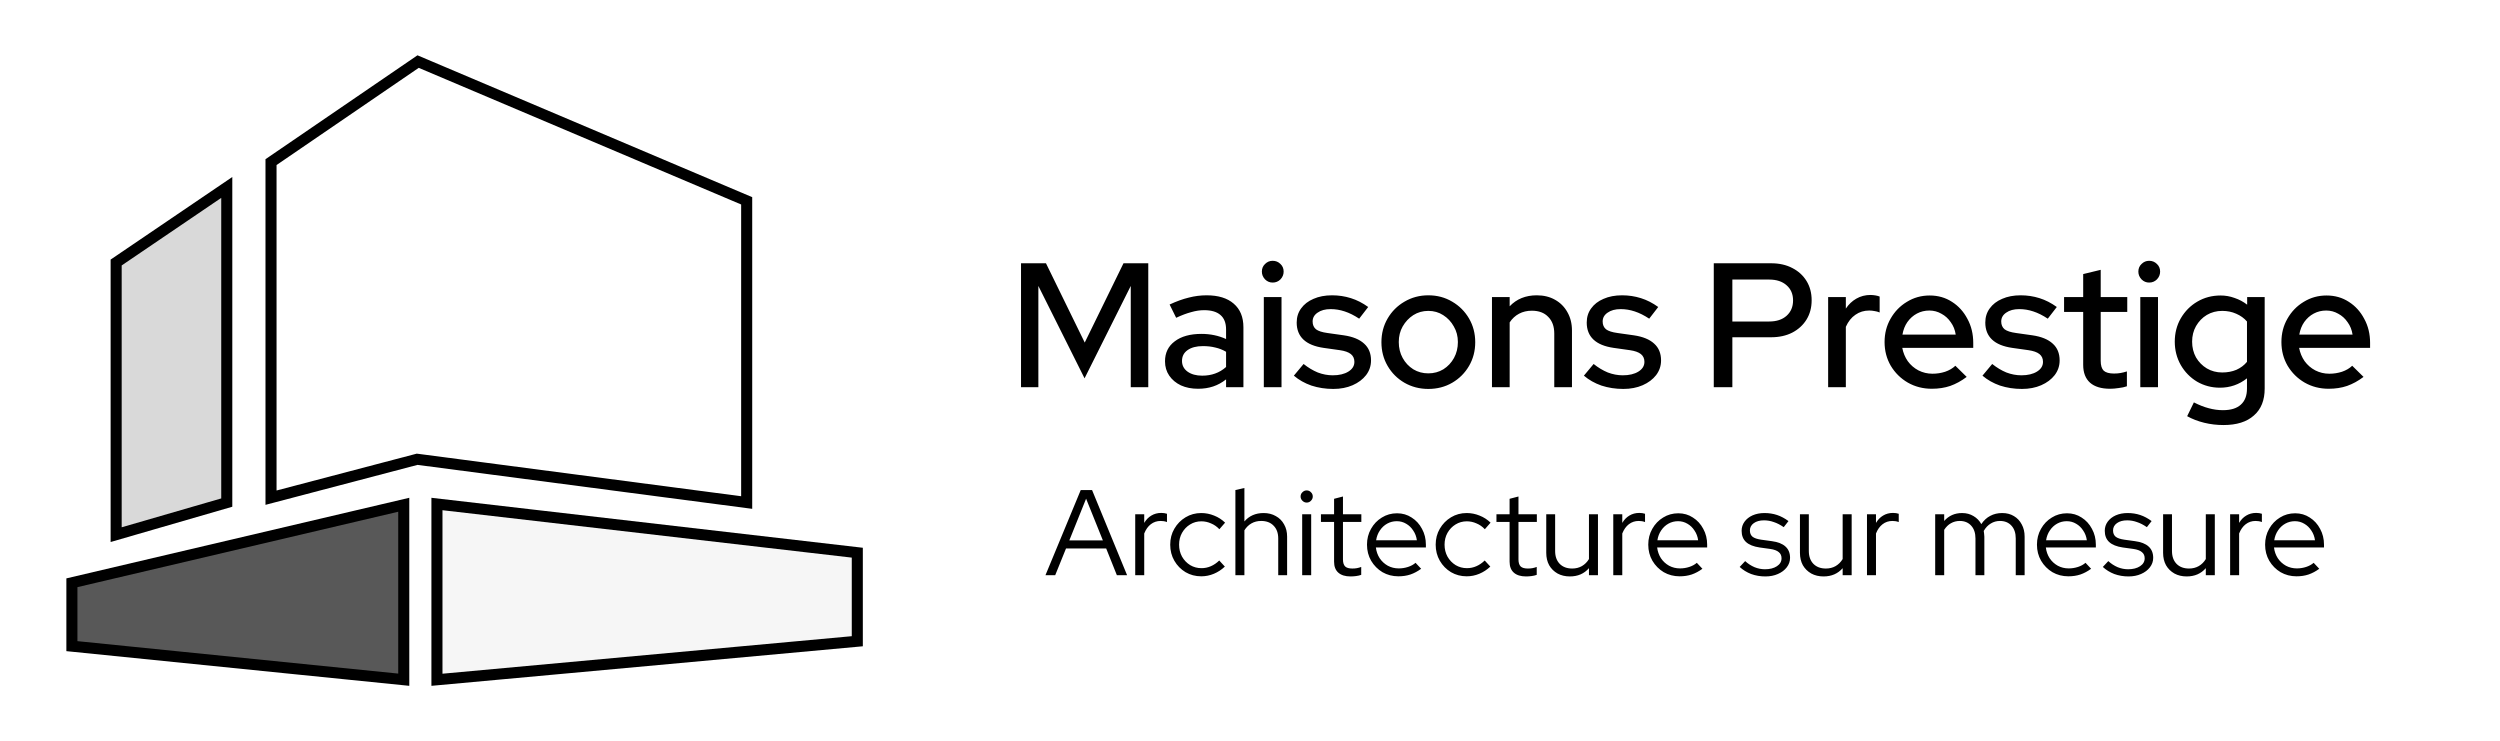
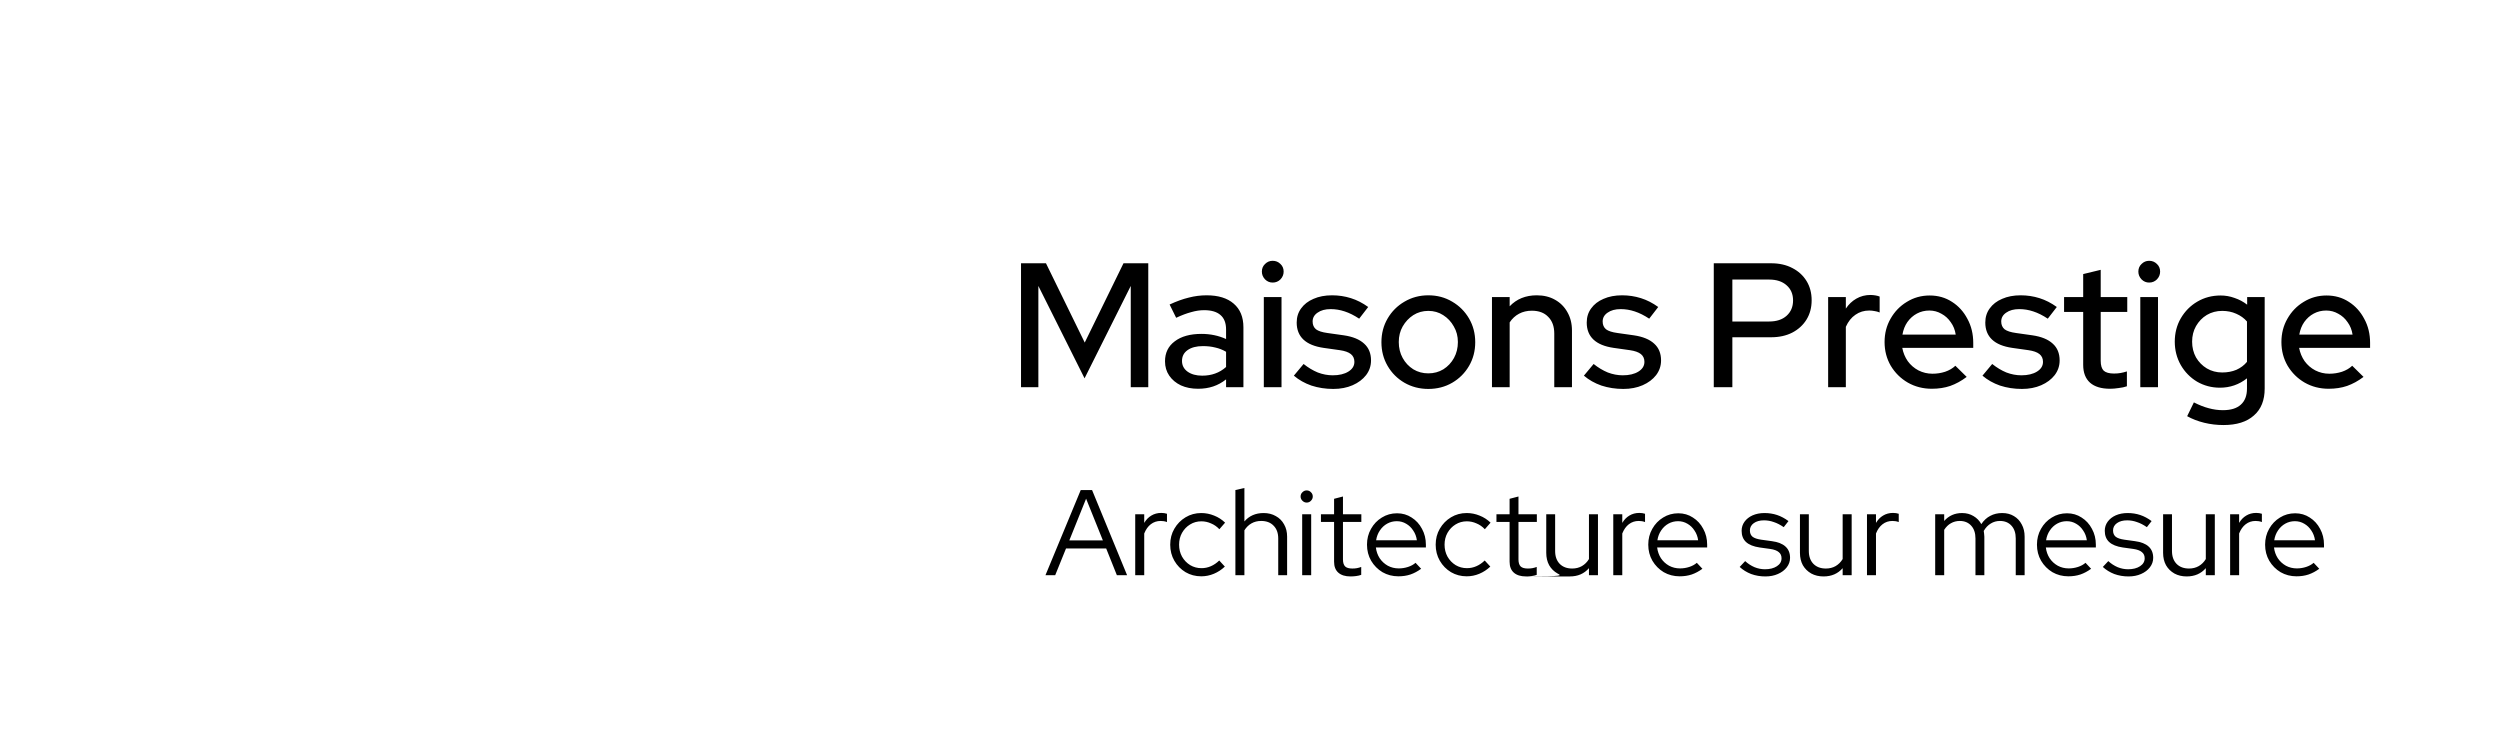
<svg xmlns="http://www.w3.org/2000/svg" width="226" height="67" viewBox="0 0 226 67" fill="none">
-   <rect width="226" height="67" fill="white" />
  <path d="M92.3 35V23.8H94.556L98.06 30.968L101.564 23.8H103.804V35H102.22V25.848L98.044 34.2L93.868 25.848V35H92.3ZM108.309 35.144C107.722 35.144 107.205 35.043 106.757 34.84C106.309 34.627 105.957 34.333 105.701 33.96C105.445 33.587 105.317 33.155 105.317 32.664C105.317 31.896 105.61 31.293 106.197 30.856C106.784 30.408 107.589 30.184 108.613 30.184C109.413 30.184 110.154 30.339 110.837 30.648V29.784C110.837 29.197 110.666 28.76 110.325 28.472C109.994 28.184 109.504 28.04 108.853 28.04C108.48 28.04 108.09 28.099 107.685 28.216C107.28 28.323 106.826 28.493 106.325 28.728L105.733 27.528C106.352 27.24 106.928 27.032 107.461 26.904C107.994 26.765 108.533 26.696 109.077 26.696C110.133 26.696 110.949 26.947 111.525 27.448C112.112 27.949 112.405 28.664 112.405 29.592V35H110.837V34.296C110.474 34.584 110.085 34.797 109.669 34.936C109.253 35.075 108.8 35.144 108.309 35.144ZM106.853 32.632C106.853 33.027 107.018 33.347 107.349 33.592C107.69 33.837 108.133 33.96 108.677 33.96C109.104 33.96 109.493 33.896 109.845 33.768C110.208 33.64 110.538 33.443 110.837 33.176V31.8C110.528 31.619 110.202 31.491 109.861 31.416C109.53 31.331 109.157 31.288 108.741 31.288C108.154 31.288 107.69 31.411 107.349 31.656C107.018 31.891 106.853 32.216 106.853 32.632ZM114.249 35V26.856H115.849V35H114.249ZM115.049 25.544C114.782 25.544 114.553 25.448 114.361 25.256C114.169 25.053 114.073 24.819 114.073 24.552C114.073 24.275 114.169 24.045 114.361 23.864C114.553 23.672 114.782 23.576 115.049 23.576C115.326 23.576 115.561 23.672 115.753 23.864C115.945 24.045 116.041 24.275 116.041 24.552C116.041 24.819 115.945 25.053 115.753 25.256C115.561 25.448 115.326 25.544 115.049 25.544ZM120.533 35.16C119.829 35.16 119.168 35.059 118.549 34.856C117.941 34.643 117.413 34.344 116.965 33.96L117.845 32.904C118.261 33.235 118.688 33.491 119.125 33.672C119.573 33.843 120.026 33.928 120.485 33.928C121.061 33.928 121.53 33.816 121.893 33.592C122.256 33.368 122.437 33.075 122.437 32.712C122.437 32.413 122.33 32.179 122.117 32.008C121.904 31.837 121.573 31.72 121.125 31.656L119.653 31.448C118.842 31.331 118.234 31.08 117.829 30.696C117.424 30.312 117.221 29.8 117.221 29.16C117.221 28.669 117.354 28.243 117.621 27.88C117.888 27.507 118.261 27.219 118.741 27.016C119.221 26.803 119.781 26.696 120.421 26.696C121.008 26.696 121.573 26.781 122.117 26.952C122.661 27.123 123.184 27.389 123.685 27.752L122.869 28.808C122.421 28.509 121.984 28.291 121.557 28.152C121.141 28.013 120.72 27.944 120.293 27.944C119.802 27.944 119.408 28.051 119.109 28.264C118.81 28.467 118.661 28.733 118.661 29.064C118.661 29.363 118.762 29.597 118.965 29.768C119.178 29.928 119.525 30.04 120.005 30.104L121.477 30.312C122.288 30.429 122.901 30.68 123.317 31.064C123.733 31.437 123.941 31.944 123.941 32.584C123.941 33.075 123.792 33.517 123.493 33.912C123.194 34.296 122.789 34.6 122.277 34.824C121.765 35.048 121.184 35.16 120.533 35.16ZM129.121 35.16C128.331 35.16 127.611 34.973 126.961 34.6C126.321 34.227 125.814 33.72 125.441 33.08C125.067 32.44 124.881 31.725 124.881 30.936C124.881 30.147 125.067 29.432 125.441 28.792C125.814 28.152 126.321 27.645 126.961 27.272C127.611 26.888 128.331 26.696 129.121 26.696C129.921 26.696 130.641 26.888 131.281 27.272C131.921 27.645 132.427 28.152 132.801 28.792C133.174 29.432 133.361 30.147 133.361 30.936C133.361 31.725 133.174 32.44 132.801 33.08C132.427 33.72 131.921 34.227 131.281 34.6C130.641 34.973 129.921 35.16 129.121 35.16ZM129.121 33.752C129.622 33.752 130.075 33.629 130.481 33.384C130.886 33.128 131.206 32.787 131.441 32.36C131.675 31.933 131.793 31.453 131.793 30.92C131.793 30.397 131.67 29.928 131.425 29.512C131.19 29.085 130.87 28.744 130.465 28.488C130.07 28.232 129.622 28.104 129.121 28.104C128.619 28.104 128.166 28.232 127.761 28.488C127.366 28.744 127.046 29.085 126.801 29.512C126.566 29.928 126.449 30.397 126.449 30.92C126.449 31.453 126.566 31.933 126.801 32.36C127.035 32.787 127.355 33.128 127.761 33.384C128.166 33.629 128.619 33.752 129.121 33.752ZM134.874 35V26.856H136.474V27.688C137.103 27.027 137.919 26.696 138.922 26.696C139.551 26.696 140.1 26.829 140.57 27.096C141.05 27.363 141.423 27.736 141.69 28.216C141.967 28.696 142.106 29.251 142.106 29.88V35H140.506V30.152C140.506 29.512 140.324 29.011 139.962 28.648C139.61 28.275 139.114 28.088 138.474 28.088C138.047 28.088 137.663 28.179 137.322 28.36C136.98 28.541 136.698 28.803 136.474 29.144V35H134.874ZM146.752 35.16C146.048 35.16 145.386 35.059 144.768 34.856C144.16 34.643 143.632 34.344 143.184 33.96L144.064 32.904C144.48 33.235 144.906 33.491 145.344 33.672C145.792 33.843 146.245 33.928 146.704 33.928C147.28 33.928 147.749 33.816 148.112 33.592C148.474 33.368 148.656 33.075 148.656 32.712C148.656 32.413 148.549 32.179 148.336 32.008C148.122 31.837 147.792 31.72 147.344 31.656L145.872 31.448C145.061 31.331 144.453 31.08 144.048 30.696C143.642 30.312 143.44 29.8 143.44 29.16C143.44 28.669 143.573 28.243 143.84 27.88C144.106 27.507 144.48 27.219 144.96 27.016C145.44 26.803 146 26.696 146.64 26.696C147.226 26.696 147.792 26.781 148.336 26.952C148.88 27.123 149.402 27.389 149.904 27.752L149.088 28.808C148.64 28.509 148.202 28.291 147.776 28.152C147.36 28.013 146.938 27.944 146.512 27.944C146.021 27.944 145.626 28.051 145.328 28.264C145.029 28.467 144.88 28.733 144.88 29.064C144.88 29.363 144.981 29.597 145.184 29.768C145.397 29.928 145.744 30.04 146.224 30.104L147.696 30.312C148.506 30.429 149.12 30.68 149.536 31.064C149.952 31.437 150.16 31.944 150.16 32.584C150.16 33.075 150.01 33.517 149.712 33.912C149.413 34.296 149.008 34.6 148.496 34.824C147.984 35.048 147.402 35.16 146.752 35.16ZM154.925 35V23.8H160.109C160.845 23.8 161.485 23.944 162.029 24.232C162.573 24.509 163 24.899 163.309 25.4C163.618 25.901 163.773 26.483 163.773 27.144C163.773 27.805 163.618 28.387 163.309 28.888C163 29.389 162.568 29.784 162.013 30.072C161.469 30.349 160.834 30.488 160.109 30.488H156.605V35H154.925ZM156.605 29.064H159.933C160.594 29.064 161.117 28.893 161.501 28.552C161.896 28.2 162.093 27.736 162.093 27.16C162.093 26.584 161.896 26.125 161.501 25.784C161.117 25.443 160.594 25.272 159.933 25.272H156.605V29.064ZM165.264 35V26.856H166.864V27.896C167.12 27.512 167.435 27.213 167.808 27C168.192 26.776 168.624 26.664 169.104 26.664C169.435 26.675 169.707 26.723 169.92 26.808V28.248C169.771 28.184 169.616 28.141 169.456 28.12C169.296 28.088 169.136 28.072 168.976 28.072C168.507 28.072 168.091 28.2 167.728 28.456C167.366 28.701 167.078 29.064 166.864 29.544V35H165.264ZM174.637 35.144C173.837 35.144 173.112 34.957 172.461 34.584C171.821 34.211 171.309 33.704 170.925 33.064C170.552 32.424 170.365 31.709 170.365 30.92C170.365 30.141 170.546 29.437 170.909 28.808C171.272 28.168 171.762 27.661 172.381 27.288C173 26.904 173.688 26.712 174.445 26.712C175.202 26.712 175.874 26.904 176.461 27.288C177.048 27.661 177.512 28.173 177.853 28.824C178.205 29.464 178.381 30.189 178.381 31V31.448H171.965C172.05 31.896 172.216 32.296 172.461 32.648C172.717 33 173.037 33.277 173.421 33.48C173.816 33.683 174.242 33.784 174.701 33.784C175.096 33.784 175.474 33.725 175.837 33.608C176.21 33.48 176.52 33.299 176.765 33.064L177.789 34.072C177.309 34.435 176.813 34.707 176.301 34.888C175.8 35.059 175.245 35.144 174.637 35.144ZM171.981 30.248H176.797C176.733 29.821 176.584 29.448 176.349 29.128C176.125 28.797 175.842 28.541 175.501 28.36C175.17 28.168 174.808 28.072 174.413 28.072C174.008 28.072 173.634 28.163 173.293 28.344C172.952 28.525 172.664 28.781 172.429 29.112C172.205 29.432 172.056 29.811 171.981 30.248ZM182.783 35.16C182.079 35.16 181.418 35.059 180.799 34.856C180.191 34.643 179.663 34.344 179.215 33.96L180.095 32.904C180.511 33.235 180.938 33.491 181.375 33.672C181.823 33.843 182.276 33.928 182.735 33.928C183.311 33.928 183.78 33.816 184.143 33.592C184.506 33.368 184.687 33.075 184.687 32.712C184.687 32.413 184.58 32.179 184.367 32.008C184.154 31.837 183.823 31.72 183.375 31.656L181.903 31.448C181.092 31.331 180.484 31.08 180.079 30.696C179.674 30.312 179.471 29.8 179.471 29.16C179.471 28.669 179.604 28.243 179.871 27.88C180.138 27.507 180.511 27.219 180.991 27.016C181.471 26.803 182.031 26.696 182.671 26.696C183.258 26.696 183.823 26.781 184.367 26.952C184.911 27.123 185.434 27.389 185.935 27.752L185.119 28.808C184.671 28.509 184.234 28.291 183.807 28.152C183.391 28.013 182.97 27.944 182.543 27.944C182.052 27.944 181.658 28.051 181.359 28.264C181.06 28.467 180.911 28.733 180.911 29.064C180.911 29.363 181.012 29.597 181.215 29.768C181.428 29.928 181.775 30.04 182.255 30.104L183.727 30.312C184.538 30.429 185.151 30.68 185.567 31.064C185.983 31.437 186.191 31.944 186.191 32.584C186.191 33.075 186.042 33.517 185.743 33.912C185.444 34.296 185.039 34.6 184.527 34.824C184.015 35.048 183.434 35.16 182.783 35.16ZM190.752 35.144C189.963 35.144 189.36 34.963 188.944 34.6C188.528 34.227 188.32 33.688 188.32 32.984V28.2H186.592V26.856H188.32V24.776L189.904 24.392V26.856H192.304V28.2H189.904V32.616C189.904 33.032 189.995 33.331 190.176 33.512C190.368 33.683 190.678 33.768 191.104 33.768C191.328 33.768 191.526 33.752 191.696 33.72C191.878 33.688 192.07 33.64 192.272 33.576V34.92C192.059 34.995 191.808 35.048 191.52 35.08C191.243 35.123 190.987 35.144 190.752 35.144ZM193.483 35V26.856H195.083V35H193.483ZM194.283 25.544C194.016 25.544 193.787 25.448 193.595 25.256C193.403 25.053 193.307 24.819 193.307 24.552C193.307 24.275 193.403 24.045 193.595 23.864C193.787 23.672 194.016 23.576 194.283 23.576C194.56 23.576 194.795 23.672 194.987 23.864C195.179 24.045 195.275 24.275 195.275 24.552C195.275 24.819 195.179 25.053 194.987 25.256C194.795 25.448 194.56 25.544 194.283 25.544ZM200.999 38.424C200.402 38.424 199.821 38.355 199.255 38.216C198.69 38.077 198.178 37.88 197.719 37.624L198.327 36.376C198.807 36.621 199.255 36.797 199.671 36.904C200.098 37.021 200.525 37.08 200.951 37.08C201.666 37.08 202.205 36.915 202.567 36.584C202.941 36.253 203.127 35.768 203.127 35.128V34.2C202.413 34.765 201.597 35.048 200.679 35.048C199.933 35.048 199.245 34.867 198.615 34.504C197.997 34.131 197.506 33.629 197.143 33C196.781 32.36 196.599 31.656 196.599 30.888C196.599 30.109 196.781 29.405 197.143 28.776C197.517 28.136 198.013 27.635 198.631 27.272C199.261 26.899 199.965 26.712 200.743 26.712C201.181 26.712 201.602 26.787 202.007 26.936C202.423 27.075 202.802 27.277 203.143 27.544V26.856H204.727V35.128C204.727 36.184 204.402 36.995 203.751 37.56C203.111 38.136 202.194 38.424 200.999 38.424ZM200.887 33.672C201.357 33.672 201.783 33.592 202.167 33.432C202.551 33.261 202.871 33.021 203.127 32.712V29.064C202.871 28.765 202.546 28.531 202.151 28.36C201.767 28.189 201.346 28.104 200.887 28.104C200.375 28.104 199.911 28.227 199.495 28.472C199.09 28.717 198.765 29.053 198.519 29.48C198.285 29.896 198.167 30.365 198.167 30.888C198.167 31.411 198.285 31.885 198.519 32.312C198.765 32.728 199.09 33.059 199.495 33.304C199.911 33.549 200.375 33.672 200.887 33.672ZM210.512 35.144C209.712 35.144 208.987 34.957 208.336 34.584C207.696 34.211 207.184 33.704 206.8 33.064C206.427 32.424 206.24 31.709 206.24 30.92C206.24 30.141 206.421 29.437 206.784 28.808C207.147 28.168 207.637 27.661 208.256 27.288C208.875 26.904 209.563 26.712 210.32 26.712C211.077 26.712 211.749 26.904 212.336 27.288C212.923 27.661 213.387 28.173 213.728 28.824C214.08 29.464 214.256 30.189 214.256 31V31.448H207.84C207.925 31.896 208.091 32.296 208.336 32.648C208.592 33 208.912 33.277 209.296 33.48C209.691 33.683 210.117 33.784 210.576 33.784C210.971 33.784 211.349 33.725 211.712 33.608C212.085 33.48 212.395 33.299 212.64 33.064L213.664 34.072C213.184 34.435 212.688 34.707 212.176 34.888C211.675 35.059 211.12 35.144 210.512 35.144ZM207.856 30.248H212.672C212.608 29.821 212.459 29.448 212.224 29.128C212 28.797 211.717 28.541 211.376 28.36C211.045 28.168 210.683 28.072 210.288 28.072C209.883 28.072 209.509 28.163 209.168 28.344C208.827 28.525 208.539 28.781 208.304 29.112C208.08 29.432 207.931 29.811 207.856 30.248Z" fill="black" />
-   <path d="M94.509 52L97.699 44.3H98.722L101.89 52H100.966L99.998 49.58H96.368L95.389 52H94.509ZM96.665 48.854H99.701L98.183 45.081L96.665 48.854ZM102.624 52V46.489H103.438V47.27C103.607 46.984 103.819 46.764 104.076 46.61C104.34 46.449 104.641 46.368 104.978 46.368C105.169 46.368 105.341 46.394 105.495 46.445V47.193C105.4 47.156 105.304 47.131 105.209 47.116C105.114 47.101 105.018 47.094 104.923 47.094C104.586 47.094 104.289 47.193 104.032 47.391C103.783 47.582 103.585 47.86 103.438 48.227V52H102.624ZM108.592 52.099C108.072 52.099 107.599 51.974 107.173 51.725C106.748 51.468 106.411 51.124 106.161 50.691C105.912 50.258 105.787 49.774 105.787 49.239C105.787 48.704 105.912 48.223 106.161 47.798C106.411 47.365 106.748 47.021 107.173 46.764C107.599 46.507 108.072 46.379 108.592 46.379C108.996 46.379 109.384 46.456 109.758 46.61C110.132 46.757 110.462 46.969 110.748 47.248L110.231 47.842C110.011 47.607 109.758 47.431 109.472 47.314C109.194 47.189 108.904 47.127 108.603 47.127C108.229 47.127 107.888 47.222 107.58 47.413C107.28 47.596 107.038 47.849 106.854 48.172C106.678 48.487 106.59 48.843 106.59 49.239C106.59 49.635 106.678 49.994 106.854 50.317C107.038 50.64 107.283 50.896 107.591 51.087C107.899 51.27 108.24 51.362 108.614 51.362C108.915 51.362 109.197 51.303 109.461 51.186C109.733 51.069 109.986 50.896 110.22 50.669L110.726 51.219C110.433 51.498 110.103 51.714 109.736 51.868C109.37 52.022 108.988 52.099 108.592 52.099ZM111.68 52V44.3L112.494 44.113V47.138C112.926 46.632 113.506 46.379 114.232 46.379C114.65 46.379 115.016 46.471 115.332 46.654C115.654 46.83 115.904 47.079 116.08 47.402C116.263 47.717 116.355 48.088 116.355 48.513V52H115.552V48.678C115.552 48.187 115.412 47.802 115.134 47.523C114.862 47.237 114.488 47.094 114.012 47.094C113.682 47.094 113.388 47.167 113.132 47.314C112.875 47.461 112.662 47.67 112.494 47.941V52H111.68ZM117.717 52V46.489H118.531V52H117.717ZM118.124 45.433C117.977 45.433 117.849 45.378 117.739 45.268C117.629 45.158 117.574 45.03 117.574 44.883C117.574 44.729 117.629 44.601 117.739 44.498C117.849 44.388 117.977 44.333 118.124 44.333C118.278 44.333 118.406 44.388 118.509 44.498C118.619 44.601 118.674 44.729 118.674 44.883C118.674 45.03 118.619 45.158 118.509 45.268C118.406 45.378 118.278 45.433 118.124 45.433ZM122.086 52.11C121.609 52.11 121.243 51.996 120.986 51.769C120.729 51.542 120.601 51.212 120.601 50.779V47.182H119.413V46.489H120.601V45.092L121.404 44.883V46.489H123.065V47.182H121.404V50.57C121.404 50.863 121.47 51.076 121.602 51.208C121.734 51.333 121.95 51.395 122.251 51.395C122.405 51.395 122.541 51.384 122.658 51.362C122.783 51.34 122.915 51.303 123.054 51.252V51.967C122.915 52.018 122.757 52.055 122.581 52.077C122.412 52.099 122.247 52.11 122.086 52.11ZM126.414 52.099C125.886 52.099 125.406 51.974 124.973 51.725C124.548 51.468 124.207 51.124 123.95 50.691C123.701 50.258 123.576 49.774 123.576 49.239C123.576 48.711 123.697 48.234 123.939 47.809C124.181 47.376 124.508 47.035 124.918 46.786C125.329 46.529 125.787 46.401 126.293 46.401C126.785 46.401 127.225 46.529 127.613 46.786C128.009 47.035 128.321 47.376 128.548 47.809C128.783 48.234 128.9 48.711 128.9 49.239V49.492H124.379C124.423 49.851 124.537 50.174 124.72 50.46C124.911 50.746 125.157 50.973 125.457 51.142C125.758 51.303 126.088 51.384 126.447 51.384C126.733 51.384 127.012 51.34 127.283 51.252C127.555 51.164 127.782 51.039 127.965 50.878L128.471 51.417C128.163 51.644 127.841 51.817 127.503 51.934C127.173 52.044 126.81 52.099 126.414 52.099ZM124.401 48.843H128.086C128.042 48.513 127.932 48.22 127.756 47.963C127.588 47.699 127.375 47.494 127.118 47.347C126.862 47.193 126.579 47.116 126.271 47.116C125.956 47.116 125.666 47.189 125.402 47.336C125.138 47.483 124.918 47.688 124.742 47.952C124.566 48.209 124.453 48.506 124.401 48.843ZM132.59 52.099C132.07 52.099 131.597 51.974 131.171 51.725C130.746 51.468 130.409 51.124 130.159 50.691C129.91 50.258 129.785 49.774 129.785 49.239C129.785 48.704 129.91 48.223 130.159 47.798C130.409 47.365 130.746 47.021 131.171 46.764C131.597 46.507 132.07 46.379 132.59 46.379C132.994 46.379 133.382 46.456 133.756 46.61C134.13 46.757 134.46 46.969 134.746 47.248L134.229 47.842C134.009 47.607 133.756 47.431 133.47 47.314C133.192 47.189 132.902 47.127 132.601 47.127C132.227 47.127 131.886 47.222 131.578 47.413C131.278 47.596 131.036 47.849 130.852 48.172C130.676 48.487 130.588 48.843 130.588 49.239C130.588 49.635 130.676 49.994 130.852 50.317C131.036 50.64 131.281 50.896 131.589 51.087C131.897 51.27 132.238 51.362 132.612 51.362C132.913 51.362 133.195 51.303 133.459 51.186C133.731 51.069 133.984 50.896 134.218 50.669L134.724 51.219C134.431 51.498 134.101 51.714 133.734 51.868C133.368 52.022 132.986 52.099 132.59 52.099ZM137.952 52.11C137.476 52.11 137.109 51.996 136.852 51.769C136.596 51.542 136.467 51.212 136.467 50.779V47.182H135.279V46.489H136.467V45.092L137.27 44.883V46.489H138.931V47.182H137.27V50.57C137.27 50.863 137.336 51.076 137.468 51.208C137.6 51.333 137.817 51.395 138.117 51.395C138.271 51.395 138.407 51.384 138.524 51.362C138.649 51.34 138.781 51.303 138.92 51.252V51.967C138.781 52.018 138.623 52.055 138.447 52.077C138.279 52.099 138.114 52.11 137.952 52.11ZM141.915 52.11C141.497 52.11 141.127 52.022 140.804 51.846C140.481 51.663 140.228 51.413 140.045 51.098C139.869 50.775 139.781 50.401 139.781 49.976V46.489H140.584V49.811C140.584 50.302 140.723 50.691 141.002 50.977C141.281 51.256 141.655 51.395 142.124 51.395C142.454 51.395 142.747 51.322 143.004 51.175C143.268 51.021 143.481 50.808 143.642 50.537V46.489H144.456V52H143.642V51.362C143.209 51.861 142.634 52.11 141.915 52.11ZM145.84 52V46.489H146.654V47.27C146.823 46.984 147.035 46.764 147.292 46.61C147.556 46.449 147.857 46.368 148.194 46.368C148.385 46.368 148.557 46.394 148.711 46.445V47.193C148.616 47.156 148.52 47.131 148.425 47.116C148.33 47.101 148.234 47.094 148.139 47.094C147.802 47.094 147.505 47.193 147.248 47.391C146.999 47.582 146.801 47.86 146.654 48.227V52H145.84ZM151.841 52.099C151.313 52.099 150.833 51.974 150.4 51.725C149.975 51.468 149.634 51.124 149.377 50.691C149.128 50.258 149.003 49.774 149.003 49.239C149.003 48.711 149.124 48.234 149.366 47.809C149.608 47.376 149.934 47.035 150.345 46.786C150.756 46.529 151.214 46.401 151.72 46.401C152.211 46.401 152.651 46.529 153.04 46.786C153.436 47.035 153.748 47.376 153.975 47.809C154.21 48.234 154.327 48.711 154.327 49.239V49.492H149.806C149.85 49.851 149.964 50.174 150.147 50.46C150.338 50.746 150.583 50.973 150.884 51.142C151.185 51.303 151.515 51.384 151.874 51.384C152.16 51.384 152.439 51.34 152.71 51.252C152.981 51.164 153.209 51.039 153.392 50.878L153.898 51.417C153.59 51.644 153.267 51.817 152.93 51.934C152.6 52.044 152.237 52.099 151.841 52.099ZM149.828 48.843H153.513C153.469 48.513 153.359 48.22 153.183 47.963C153.014 47.699 152.802 47.494 152.545 47.347C152.288 47.193 152.006 47.116 151.698 47.116C151.383 47.116 151.093 47.189 150.829 47.336C150.565 47.483 150.345 47.688 150.169 47.952C149.993 48.209 149.879 48.506 149.828 48.843ZM159.588 52.11C159.134 52.11 158.705 52.037 158.301 51.89C157.905 51.736 157.561 51.523 157.267 51.252L157.762 50.724C158.019 50.959 158.301 51.142 158.609 51.274C158.917 51.399 159.233 51.461 159.555 51.461C159.995 51.461 160.355 51.369 160.633 51.186C160.912 51.003 161.051 50.764 161.051 50.471C161.051 50.229 160.967 50.042 160.798 49.91C160.637 49.771 160.38 49.675 160.028 49.624L159.071 49.492C158.521 49.411 158.111 49.246 157.839 48.997C157.575 48.748 157.443 48.41 157.443 47.985C157.443 47.677 157.531 47.402 157.707 47.16C157.883 46.918 158.125 46.727 158.433 46.588C158.749 46.449 159.108 46.379 159.511 46.379C159.915 46.379 160.292 46.438 160.644 46.555C160.996 46.672 161.341 46.856 161.678 47.105L161.249 47.655C160.941 47.442 160.641 47.288 160.347 47.193C160.061 47.09 159.768 47.039 159.467 47.039C159.086 47.039 158.778 47.123 158.543 47.292C158.309 47.461 158.191 47.681 158.191 47.952C158.191 48.201 158.272 48.392 158.433 48.524C158.595 48.649 158.855 48.737 159.214 48.788L160.171 48.92C160.721 48.993 161.132 49.155 161.403 49.404C161.682 49.653 161.821 49.994 161.821 50.427C161.821 50.742 161.722 51.028 161.524 51.285C161.326 51.542 161.059 51.743 160.721 51.89C160.391 52.037 160.014 52.11 159.588 52.11ZM164.849 52.11C164.431 52.11 164.061 52.022 163.738 51.846C163.416 51.663 163.163 51.413 162.979 51.098C162.803 50.775 162.715 50.401 162.715 49.976V46.489H163.518V49.811C163.518 50.302 163.658 50.691 163.936 50.977C164.215 51.256 164.589 51.395 165.058 51.395C165.388 51.395 165.682 51.322 165.938 51.175C166.202 51.021 166.415 50.808 166.576 50.537V46.489H167.39V52H166.576V51.362C166.144 51.861 165.568 52.11 164.849 52.11ZM168.775 52V46.489H169.589V47.27C169.757 46.984 169.97 46.764 170.227 46.61C170.491 46.449 170.791 46.368 171.129 46.368C171.319 46.368 171.492 46.394 171.646 46.445V47.193C171.55 47.156 171.455 47.131 171.36 47.116C171.264 47.101 171.169 47.094 171.074 47.094C170.736 47.094 170.439 47.193 170.183 47.391C169.933 47.582 169.735 47.86 169.589 48.227V52H168.775ZM174.941 52V46.489H175.755V47.094C176.173 46.617 176.712 46.379 177.372 46.379C177.76 46.379 178.105 46.471 178.406 46.654C178.706 46.83 178.941 47.072 179.11 47.38C179.337 47.043 179.608 46.793 179.924 46.632C180.239 46.463 180.598 46.379 181.002 46.379C181.405 46.379 181.757 46.471 182.058 46.654C182.358 46.83 182.593 47.079 182.762 47.402C182.938 47.717 183.026 48.088 183.026 48.513V52H182.223V48.678C182.223 48.187 182.094 47.802 181.838 47.523C181.581 47.237 181.233 47.094 180.793 47.094C180.492 47.094 180.217 47.171 179.968 47.325C179.718 47.472 179.506 47.695 179.33 47.996C179.344 48.077 179.355 48.161 179.363 48.249C179.377 48.33 179.385 48.418 179.385 48.513V52H178.582V48.678C178.582 48.187 178.453 47.802 178.197 47.523C177.94 47.237 177.595 47.094 177.163 47.094C176.869 47.094 176.602 47.164 176.36 47.303C176.125 47.435 175.923 47.633 175.755 47.897V52H174.941ZM186.979 52.099C186.451 52.099 185.97 51.974 185.538 51.725C185.112 51.468 184.771 51.124 184.515 50.691C184.265 50.258 184.141 49.774 184.141 49.239C184.141 48.711 184.262 48.234 184.504 47.809C184.746 47.376 185.072 47.035 185.483 46.786C185.893 46.529 186.352 46.401 186.858 46.401C187.349 46.401 187.789 46.529 188.178 46.786C188.574 47.035 188.885 47.376 189.113 47.809C189.347 48.234 189.465 48.711 189.465 49.239V49.492H184.944C184.988 49.851 185.101 50.174 185.285 50.46C185.475 50.746 185.721 50.973 186.022 51.142C186.322 51.303 186.652 51.384 187.012 51.384C187.298 51.384 187.576 51.34 187.848 51.252C188.119 51.164 188.346 51.039 188.53 50.878L189.036 51.417C188.728 51.644 188.405 51.817 188.068 51.934C187.738 52.044 187.375 52.099 186.979 52.099ZM184.966 48.843H188.651C188.607 48.513 188.497 48.22 188.321 47.963C188.152 47.699 187.939 47.494 187.683 47.347C187.426 47.193 187.144 47.116 186.836 47.116C186.52 47.116 186.231 47.189 185.967 47.336C185.703 47.483 185.483 47.688 185.307 47.952C185.131 48.209 185.017 48.506 184.966 48.843ZM192.416 52.11C191.962 52.11 191.533 52.037 191.129 51.89C190.733 51.736 190.389 51.523 190.095 51.252L190.59 50.724C190.847 50.959 191.129 51.142 191.437 51.274C191.745 51.399 192.061 51.461 192.383 51.461C192.823 51.461 193.183 51.369 193.461 51.186C193.74 51.003 193.879 50.764 193.879 50.471C193.879 50.229 193.795 50.042 193.626 49.91C193.465 49.771 193.208 49.675 192.856 49.624L191.899 49.492C191.349 49.411 190.939 49.246 190.667 48.997C190.403 48.748 190.271 48.41 190.271 47.985C190.271 47.677 190.359 47.402 190.535 47.16C190.711 46.918 190.953 46.727 191.261 46.588C191.577 46.449 191.936 46.379 192.339 46.379C192.743 46.379 193.12 46.438 193.472 46.555C193.824 46.672 194.169 46.856 194.506 47.105L194.077 47.655C193.769 47.442 193.469 47.288 193.175 47.193C192.889 47.09 192.596 47.039 192.295 47.039C191.914 47.039 191.606 47.123 191.371 47.292C191.137 47.461 191.019 47.681 191.019 47.952C191.019 48.201 191.1 48.392 191.261 48.524C191.423 48.649 191.683 48.737 192.042 48.788L192.999 48.92C193.549 48.993 193.96 49.155 194.231 49.404C194.51 49.653 194.649 49.994 194.649 50.427C194.649 50.742 194.55 51.028 194.352 51.285C194.154 51.542 193.887 51.743 193.549 51.89C193.219 52.037 192.842 52.11 192.416 52.11ZM197.678 52.11C197.26 52.11 196.889 52.022 196.567 51.846C196.244 51.663 195.991 51.413 195.808 51.098C195.632 50.775 195.544 50.401 195.544 49.976V46.489H196.347V49.811C196.347 50.302 196.486 50.691 196.765 50.977C197.043 51.256 197.417 51.395 197.887 51.395C198.217 51.395 198.51 51.322 198.767 51.175C199.031 51.021 199.243 50.808 199.405 50.537V46.489H200.219V52H199.405V51.362C198.972 51.861 198.396 52.11 197.678 52.11ZM201.603 52V46.489H202.417V47.27C202.585 46.984 202.798 46.764 203.055 46.61C203.319 46.449 203.619 46.368 203.957 46.368C204.147 46.368 204.32 46.394 204.474 46.445V47.193C204.378 47.156 204.283 47.131 204.188 47.116C204.092 47.101 203.997 47.094 203.902 47.094C203.564 47.094 203.267 47.193 203.011 47.391C202.761 47.582 202.563 47.86 202.417 48.227V52H201.603ZM207.604 52.099C207.076 52.099 206.595 51.974 206.163 51.725C205.737 51.468 205.396 51.124 205.14 50.691C204.89 50.258 204.766 49.774 204.766 49.239C204.766 48.711 204.887 48.234 205.129 47.809C205.371 47.376 205.697 47.035 206.108 46.786C206.518 46.529 206.977 46.401 207.483 46.401C207.974 46.401 208.414 46.529 208.803 46.786C209.199 47.035 209.51 47.376 209.738 47.809C209.972 48.234 210.09 48.711 210.09 49.239V49.492H205.569C205.613 49.851 205.726 50.174 205.91 50.46C206.1 50.746 206.346 50.973 206.647 51.142C206.947 51.303 207.277 51.384 207.637 51.384C207.923 51.384 208.201 51.34 208.473 51.252C208.744 51.164 208.971 51.039 209.155 50.878L209.661 51.417C209.353 51.644 209.03 51.817 208.693 51.934C208.363 52.044 208 52.099 207.604 52.099ZM205.591 48.843H209.276C209.232 48.513 209.122 48.22 208.946 47.963C208.777 47.699 208.564 47.494 208.308 47.347C208.051 47.193 207.769 47.116 207.461 47.116C207.145 47.116 206.856 47.189 206.592 47.336C206.328 47.483 206.108 47.688 205.932 47.952C205.756 48.209 205.642 48.506 205.591 48.843Z" fill="black" />
-   <path d="M67.5 18.154V45.429L37.805 41.53L37.707 41.518L37.612 41.543L24.5 44.99V14.655L37.796 5.566L67.5 18.154Z" fill="white" stroke="black" />
-   <path d="M77.5 49.963V57.968L39.5 61.451V45.562L77.5 49.963Z" fill="#F6F6F6" stroke="black" />
-   <path d="M36.5 61.446L6.5 58.412V52.682L36.5 45.63V61.446Z" fill="#585858" stroke="black" />
-   <path d="M20.5 45.433L10.5 48.333V23.731L20.5 16.944V45.433Z" fill="#D9D9D9" stroke="black" />
+   <path d="M94.509 52L97.699 44.3H98.722L101.89 52H100.966L99.998 49.58H96.368L95.389 52H94.509ZM96.665 48.854H99.701L98.183 45.081L96.665 48.854ZM102.624 52V46.489H103.438V47.27C103.607 46.984 103.819 46.764 104.076 46.61C104.34 46.449 104.641 46.368 104.978 46.368C105.169 46.368 105.341 46.394 105.495 46.445V47.193C105.4 47.156 105.304 47.131 105.209 47.116C105.114 47.101 105.018 47.094 104.923 47.094C104.586 47.094 104.289 47.193 104.032 47.391C103.783 47.582 103.585 47.86 103.438 48.227V52H102.624ZM108.592 52.099C108.072 52.099 107.599 51.974 107.173 51.725C106.748 51.468 106.411 51.124 106.161 50.691C105.912 50.258 105.787 49.774 105.787 49.239C105.787 48.704 105.912 48.223 106.161 47.798C106.411 47.365 106.748 47.021 107.173 46.764C107.599 46.507 108.072 46.379 108.592 46.379C108.996 46.379 109.384 46.456 109.758 46.61C110.132 46.757 110.462 46.969 110.748 47.248L110.231 47.842C110.011 47.607 109.758 47.431 109.472 47.314C109.194 47.189 108.904 47.127 108.603 47.127C108.229 47.127 107.888 47.222 107.58 47.413C107.28 47.596 107.038 47.849 106.854 48.172C106.678 48.487 106.59 48.843 106.59 49.239C106.59 49.635 106.678 49.994 106.854 50.317C107.038 50.64 107.283 50.896 107.591 51.087C107.899 51.27 108.24 51.362 108.614 51.362C108.915 51.362 109.197 51.303 109.461 51.186C109.733 51.069 109.986 50.896 110.22 50.669L110.726 51.219C110.433 51.498 110.103 51.714 109.736 51.868C109.37 52.022 108.988 52.099 108.592 52.099ZM111.68 52V44.3L112.494 44.113V47.138C112.926 46.632 113.506 46.379 114.232 46.379C114.65 46.379 115.016 46.471 115.332 46.654C115.654 46.83 115.904 47.079 116.08 47.402C116.263 47.717 116.355 48.088 116.355 48.513V52H115.552V48.678C115.552 48.187 115.412 47.802 115.134 47.523C114.862 47.237 114.488 47.094 114.012 47.094C113.682 47.094 113.388 47.167 113.132 47.314C112.875 47.461 112.662 47.67 112.494 47.941V52H111.68ZM117.717 52V46.489H118.531V52H117.717ZM118.124 45.433C117.977 45.433 117.849 45.378 117.739 45.268C117.629 45.158 117.574 45.03 117.574 44.883C117.574 44.729 117.629 44.601 117.739 44.498C117.849 44.388 117.977 44.333 118.124 44.333C118.278 44.333 118.406 44.388 118.509 44.498C118.619 44.601 118.674 44.729 118.674 44.883C118.674 45.03 118.619 45.158 118.509 45.268C118.406 45.378 118.278 45.433 118.124 45.433ZM122.086 52.11C121.609 52.11 121.243 51.996 120.986 51.769C120.729 51.542 120.601 51.212 120.601 50.779V47.182H119.413V46.489H120.601V45.092L121.404 44.883V46.489H123.065V47.182H121.404V50.57C121.404 50.863 121.47 51.076 121.602 51.208C121.734 51.333 121.95 51.395 122.251 51.395C122.405 51.395 122.541 51.384 122.658 51.362C122.783 51.34 122.915 51.303 123.054 51.252V51.967C122.915 52.018 122.757 52.055 122.581 52.077C122.412 52.099 122.247 52.11 122.086 52.11ZM126.414 52.099C125.886 52.099 125.406 51.974 124.973 51.725C124.548 51.468 124.207 51.124 123.95 50.691C123.701 50.258 123.576 49.774 123.576 49.239C123.576 48.711 123.697 48.234 123.939 47.809C124.181 47.376 124.508 47.035 124.918 46.786C125.329 46.529 125.787 46.401 126.293 46.401C126.785 46.401 127.225 46.529 127.613 46.786C128.009 47.035 128.321 47.376 128.548 47.809C128.783 48.234 128.9 48.711 128.9 49.239V49.492H124.379C124.423 49.851 124.537 50.174 124.72 50.46C124.911 50.746 125.157 50.973 125.457 51.142C125.758 51.303 126.088 51.384 126.447 51.384C126.733 51.384 127.012 51.34 127.283 51.252C127.555 51.164 127.782 51.039 127.965 50.878L128.471 51.417C128.163 51.644 127.841 51.817 127.503 51.934C127.173 52.044 126.81 52.099 126.414 52.099ZM124.401 48.843H128.086C128.042 48.513 127.932 48.22 127.756 47.963C127.588 47.699 127.375 47.494 127.118 47.347C126.862 47.193 126.579 47.116 126.271 47.116C125.956 47.116 125.666 47.189 125.402 47.336C125.138 47.483 124.918 47.688 124.742 47.952C124.566 48.209 124.453 48.506 124.401 48.843ZM132.59 52.099C132.07 52.099 131.597 51.974 131.171 51.725C130.746 51.468 130.409 51.124 130.159 50.691C129.91 50.258 129.785 49.774 129.785 49.239C129.785 48.704 129.91 48.223 130.159 47.798C130.409 47.365 130.746 47.021 131.171 46.764C131.597 46.507 132.07 46.379 132.59 46.379C132.994 46.379 133.382 46.456 133.756 46.61C134.13 46.757 134.46 46.969 134.746 47.248L134.229 47.842C134.009 47.607 133.756 47.431 133.47 47.314C133.192 47.189 132.902 47.127 132.601 47.127C132.227 47.127 131.886 47.222 131.578 47.413C131.278 47.596 131.036 47.849 130.852 48.172C130.676 48.487 130.588 48.843 130.588 49.239C130.588 49.635 130.676 49.994 130.852 50.317C131.036 50.64 131.281 50.896 131.589 51.087C131.897 51.27 132.238 51.362 132.612 51.362C132.913 51.362 133.195 51.303 133.459 51.186C133.731 51.069 133.984 50.896 134.218 50.669L134.724 51.219C134.431 51.498 134.101 51.714 133.734 51.868C133.368 52.022 132.986 52.099 132.59 52.099ZM137.952 52.11C137.476 52.11 137.109 51.996 136.852 51.769C136.596 51.542 136.467 51.212 136.467 50.779V47.182H135.279V46.489H136.467V45.092L137.27 44.883V46.489H138.931V47.182H137.27V50.57C137.27 50.863 137.336 51.076 137.468 51.208C137.6 51.333 137.817 51.395 138.117 51.395C138.271 51.395 138.407 51.384 138.524 51.362C138.649 51.34 138.781 51.303 138.92 51.252V51.967C138.781 52.018 138.623 52.055 138.447 52.077C138.279 52.099 138.114 52.11 137.952 52.11ZC141.497 52.11 141.127 52.022 140.804 51.846C140.481 51.663 140.228 51.413 140.045 51.098C139.869 50.775 139.781 50.401 139.781 49.976V46.489H140.584V49.811C140.584 50.302 140.723 50.691 141.002 50.977C141.281 51.256 141.655 51.395 142.124 51.395C142.454 51.395 142.747 51.322 143.004 51.175C143.268 51.021 143.481 50.808 143.642 50.537V46.489H144.456V52H143.642V51.362C143.209 51.861 142.634 52.11 141.915 52.11ZM145.84 52V46.489H146.654V47.27C146.823 46.984 147.035 46.764 147.292 46.61C147.556 46.449 147.857 46.368 148.194 46.368C148.385 46.368 148.557 46.394 148.711 46.445V47.193C148.616 47.156 148.52 47.131 148.425 47.116C148.33 47.101 148.234 47.094 148.139 47.094C147.802 47.094 147.505 47.193 147.248 47.391C146.999 47.582 146.801 47.86 146.654 48.227V52H145.84ZM151.841 52.099C151.313 52.099 150.833 51.974 150.4 51.725C149.975 51.468 149.634 51.124 149.377 50.691C149.128 50.258 149.003 49.774 149.003 49.239C149.003 48.711 149.124 48.234 149.366 47.809C149.608 47.376 149.934 47.035 150.345 46.786C150.756 46.529 151.214 46.401 151.72 46.401C152.211 46.401 152.651 46.529 153.04 46.786C153.436 47.035 153.748 47.376 153.975 47.809C154.21 48.234 154.327 48.711 154.327 49.239V49.492H149.806C149.85 49.851 149.964 50.174 150.147 50.46C150.338 50.746 150.583 50.973 150.884 51.142C151.185 51.303 151.515 51.384 151.874 51.384C152.16 51.384 152.439 51.34 152.71 51.252C152.981 51.164 153.209 51.039 153.392 50.878L153.898 51.417C153.59 51.644 153.267 51.817 152.93 51.934C152.6 52.044 152.237 52.099 151.841 52.099ZM149.828 48.843H153.513C153.469 48.513 153.359 48.22 153.183 47.963C153.014 47.699 152.802 47.494 152.545 47.347C152.288 47.193 152.006 47.116 151.698 47.116C151.383 47.116 151.093 47.189 150.829 47.336C150.565 47.483 150.345 47.688 150.169 47.952C149.993 48.209 149.879 48.506 149.828 48.843ZM159.588 52.11C159.134 52.11 158.705 52.037 158.301 51.89C157.905 51.736 157.561 51.523 157.267 51.252L157.762 50.724C158.019 50.959 158.301 51.142 158.609 51.274C158.917 51.399 159.233 51.461 159.555 51.461C159.995 51.461 160.355 51.369 160.633 51.186C160.912 51.003 161.051 50.764 161.051 50.471C161.051 50.229 160.967 50.042 160.798 49.91C160.637 49.771 160.38 49.675 160.028 49.624L159.071 49.492C158.521 49.411 158.111 49.246 157.839 48.997C157.575 48.748 157.443 48.41 157.443 47.985C157.443 47.677 157.531 47.402 157.707 47.16C157.883 46.918 158.125 46.727 158.433 46.588C158.749 46.449 159.108 46.379 159.511 46.379C159.915 46.379 160.292 46.438 160.644 46.555C160.996 46.672 161.341 46.856 161.678 47.105L161.249 47.655C160.941 47.442 160.641 47.288 160.347 47.193C160.061 47.09 159.768 47.039 159.467 47.039C159.086 47.039 158.778 47.123 158.543 47.292C158.309 47.461 158.191 47.681 158.191 47.952C158.191 48.201 158.272 48.392 158.433 48.524C158.595 48.649 158.855 48.737 159.214 48.788L160.171 48.92C160.721 48.993 161.132 49.155 161.403 49.404C161.682 49.653 161.821 49.994 161.821 50.427C161.821 50.742 161.722 51.028 161.524 51.285C161.326 51.542 161.059 51.743 160.721 51.89C160.391 52.037 160.014 52.11 159.588 52.11ZM164.849 52.11C164.431 52.11 164.061 52.022 163.738 51.846C163.416 51.663 163.163 51.413 162.979 51.098C162.803 50.775 162.715 50.401 162.715 49.976V46.489H163.518V49.811C163.518 50.302 163.658 50.691 163.936 50.977C164.215 51.256 164.589 51.395 165.058 51.395C165.388 51.395 165.682 51.322 165.938 51.175C166.202 51.021 166.415 50.808 166.576 50.537V46.489H167.39V52H166.576V51.362C166.144 51.861 165.568 52.11 164.849 52.11ZM168.775 52V46.489H169.589V47.27C169.757 46.984 169.97 46.764 170.227 46.61C170.491 46.449 170.791 46.368 171.129 46.368C171.319 46.368 171.492 46.394 171.646 46.445V47.193C171.55 47.156 171.455 47.131 171.36 47.116C171.264 47.101 171.169 47.094 171.074 47.094C170.736 47.094 170.439 47.193 170.183 47.391C169.933 47.582 169.735 47.86 169.589 48.227V52H168.775ZM174.941 52V46.489H175.755V47.094C176.173 46.617 176.712 46.379 177.372 46.379C177.76 46.379 178.105 46.471 178.406 46.654C178.706 46.83 178.941 47.072 179.11 47.38C179.337 47.043 179.608 46.793 179.924 46.632C180.239 46.463 180.598 46.379 181.002 46.379C181.405 46.379 181.757 46.471 182.058 46.654C182.358 46.83 182.593 47.079 182.762 47.402C182.938 47.717 183.026 48.088 183.026 48.513V52H182.223V48.678C182.223 48.187 182.094 47.802 181.838 47.523C181.581 47.237 181.233 47.094 180.793 47.094C180.492 47.094 180.217 47.171 179.968 47.325C179.718 47.472 179.506 47.695 179.33 47.996C179.344 48.077 179.355 48.161 179.363 48.249C179.377 48.33 179.385 48.418 179.385 48.513V52H178.582V48.678C178.582 48.187 178.453 47.802 178.197 47.523C177.94 47.237 177.595 47.094 177.163 47.094C176.869 47.094 176.602 47.164 176.36 47.303C176.125 47.435 175.923 47.633 175.755 47.897V52H174.941ZM186.979 52.099C186.451 52.099 185.97 51.974 185.538 51.725C185.112 51.468 184.771 51.124 184.515 50.691C184.265 50.258 184.141 49.774 184.141 49.239C184.141 48.711 184.262 48.234 184.504 47.809C184.746 47.376 185.072 47.035 185.483 46.786C185.893 46.529 186.352 46.401 186.858 46.401C187.349 46.401 187.789 46.529 188.178 46.786C188.574 47.035 188.885 47.376 189.113 47.809C189.347 48.234 189.465 48.711 189.465 49.239V49.492H184.944C184.988 49.851 185.101 50.174 185.285 50.46C185.475 50.746 185.721 50.973 186.022 51.142C186.322 51.303 186.652 51.384 187.012 51.384C187.298 51.384 187.576 51.34 187.848 51.252C188.119 51.164 188.346 51.039 188.53 50.878L189.036 51.417C188.728 51.644 188.405 51.817 188.068 51.934C187.738 52.044 187.375 52.099 186.979 52.099ZM184.966 48.843H188.651C188.607 48.513 188.497 48.22 188.321 47.963C188.152 47.699 187.939 47.494 187.683 47.347C187.426 47.193 187.144 47.116 186.836 47.116C186.52 47.116 186.231 47.189 185.967 47.336C185.703 47.483 185.483 47.688 185.307 47.952C185.131 48.209 185.017 48.506 184.966 48.843ZM192.416 52.11C191.962 52.11 191.533 52.037 191.129 51.89C190.733 51.736 190.389 51.523 190.095 51.252L190.59 50.724C190.847 50.959 191.129 51.142 191.437 51.274C191.745 51.399 192.061 51.461 192.383 51.461C192.823 51.461 193.183 51.369 193.461 51.186C193.74 51.003 193.879 50.764 193.879 50.471C193.879 50.229 193.795 50.042 193.626 49.91C193.465 49.771 193.208 49.675 192.856 49.624L191.899 49.492C191.349 49.411 190.939 49.246 190.667 48.997C190.403 48.748 190.271 48.41 190.271 47.985C190.271 47.677 190.359 47.402 190.535 47.16C190.711 46.918 190.953 46.727 191.261 46.588C191.577 46.449 191.936 46.379 192.339 46.379C192.743 46.379 193.12 46.438 193.472 46.555C193.824 46.672 194.169 46.856 194.506 47.105L194.077 47.655C193.769 47.442 193.469 47.288 193.175 47.193C192.889 47.09 192.596 47.039 192.295 47.039C191.914 47.039 191.606 47.123 191.371 47.292C191.137 47.461 191.019 47.681 191.019 47.952C191.019 48.201 191.1 48.392 191.261 48.524C191.423 48.649 191.683 48.737 192.042 48.788L192.999 48.92C193.549 48.993 193.96 49.155 194.231 49.404C194.51 49.653 194.649 49.994 194.649 50.427C194.649 50.742 194.55 51.028 194.352 51.285C194.154 51.542 193.887 51.743 193.549 51.89C193.219 52.037 192.842 52.11 192.416 52.11ZM197.678 52.11C197.26 52.11 196.889 52.022 196.567 51.846C196.244 51.663 195.991 51.413 195.808 51.098C195.632 50.775 195.544 50.401 195.544 49.976V46.489H196.347V49.811C196.347 50.302 196.486 50.691 196.765 50.977C197.043 51.256 197.417 51.395 197.887 51.395C198.217 51.395 198.51 51.322 198.767 51.175C199.031 51.021 199.243 50.808 199.405 50.537V46.489H200.219V52H199.405V51.362C198.972 51.861 198.396 52.11 197.678 52.11ZM201.603 52V46.489H202.417V47.27C202.585 46.984 202.798 46.764 203.055 46.61C203.319 46.449 203.619 46.368 203.957 46.368C204.147 46.368 204.32 46.394 204.474 46.445V47.193C204.378 47.156 204.283 47.131 204.188 47.116C204.092 47.101 203.997 47.094 203.902 47.094C203.564 47.094 203.267 47.193 203.011 47.391C202.761 47.582 202.563 47.86 202.417 48.227V52H201.603ZM207.604 52.099C207.076 52.099 206.595 51.974 206.163 51.725C205.737 51.468 205.396 51.124 205.14 50.691C204.89 50.258 204.766 49.774 204.766 49.239C204.766 48.711 204.887 48.234 205.129 47.809C205.371 47.376 205.697 47.035 206.108 46.786C206.518 46.529 206.977 46.401 207.483 46.401C207.974 46.401 208.414 46.529 208.803 46.786C209.199 47.035 209.51 47.376 209.738 47.809C209.972 48.234 210.09 48.711 210.09 49.239V49.492H205.569C205.613 49.851 205.726 50.174 205.91 50.46C206.1 50.746 206.346 50.973 206.647 51.142C206.947 51.303 207.277 51.384 207.637 51.384C207.923 51.384 208.201 51.34 208.473 51.252C208.744 51.164 208.971 51.039 209.155 50.878L209.661 51.417C209.353 51.644 209.03 51.817 208.693 51.934C208.363 52.044 208 52.099 207.604 52.099ZM205.591 48.843H209.276C209.232 48.513 209.122 48.22 208.946 47.963C208.777 47.699 208.564 47.494 208.308 47.347C208.051 47.193 207.769 47.116 207.461 47.116C207.145 47.116 206.856 47.189 206.592 47.336C206.328 47.483 206.108 47.688 205.932 47.952C205.756 48.209 205.642 48.506 205.591 48.843Z" fill="black" />
</svg>